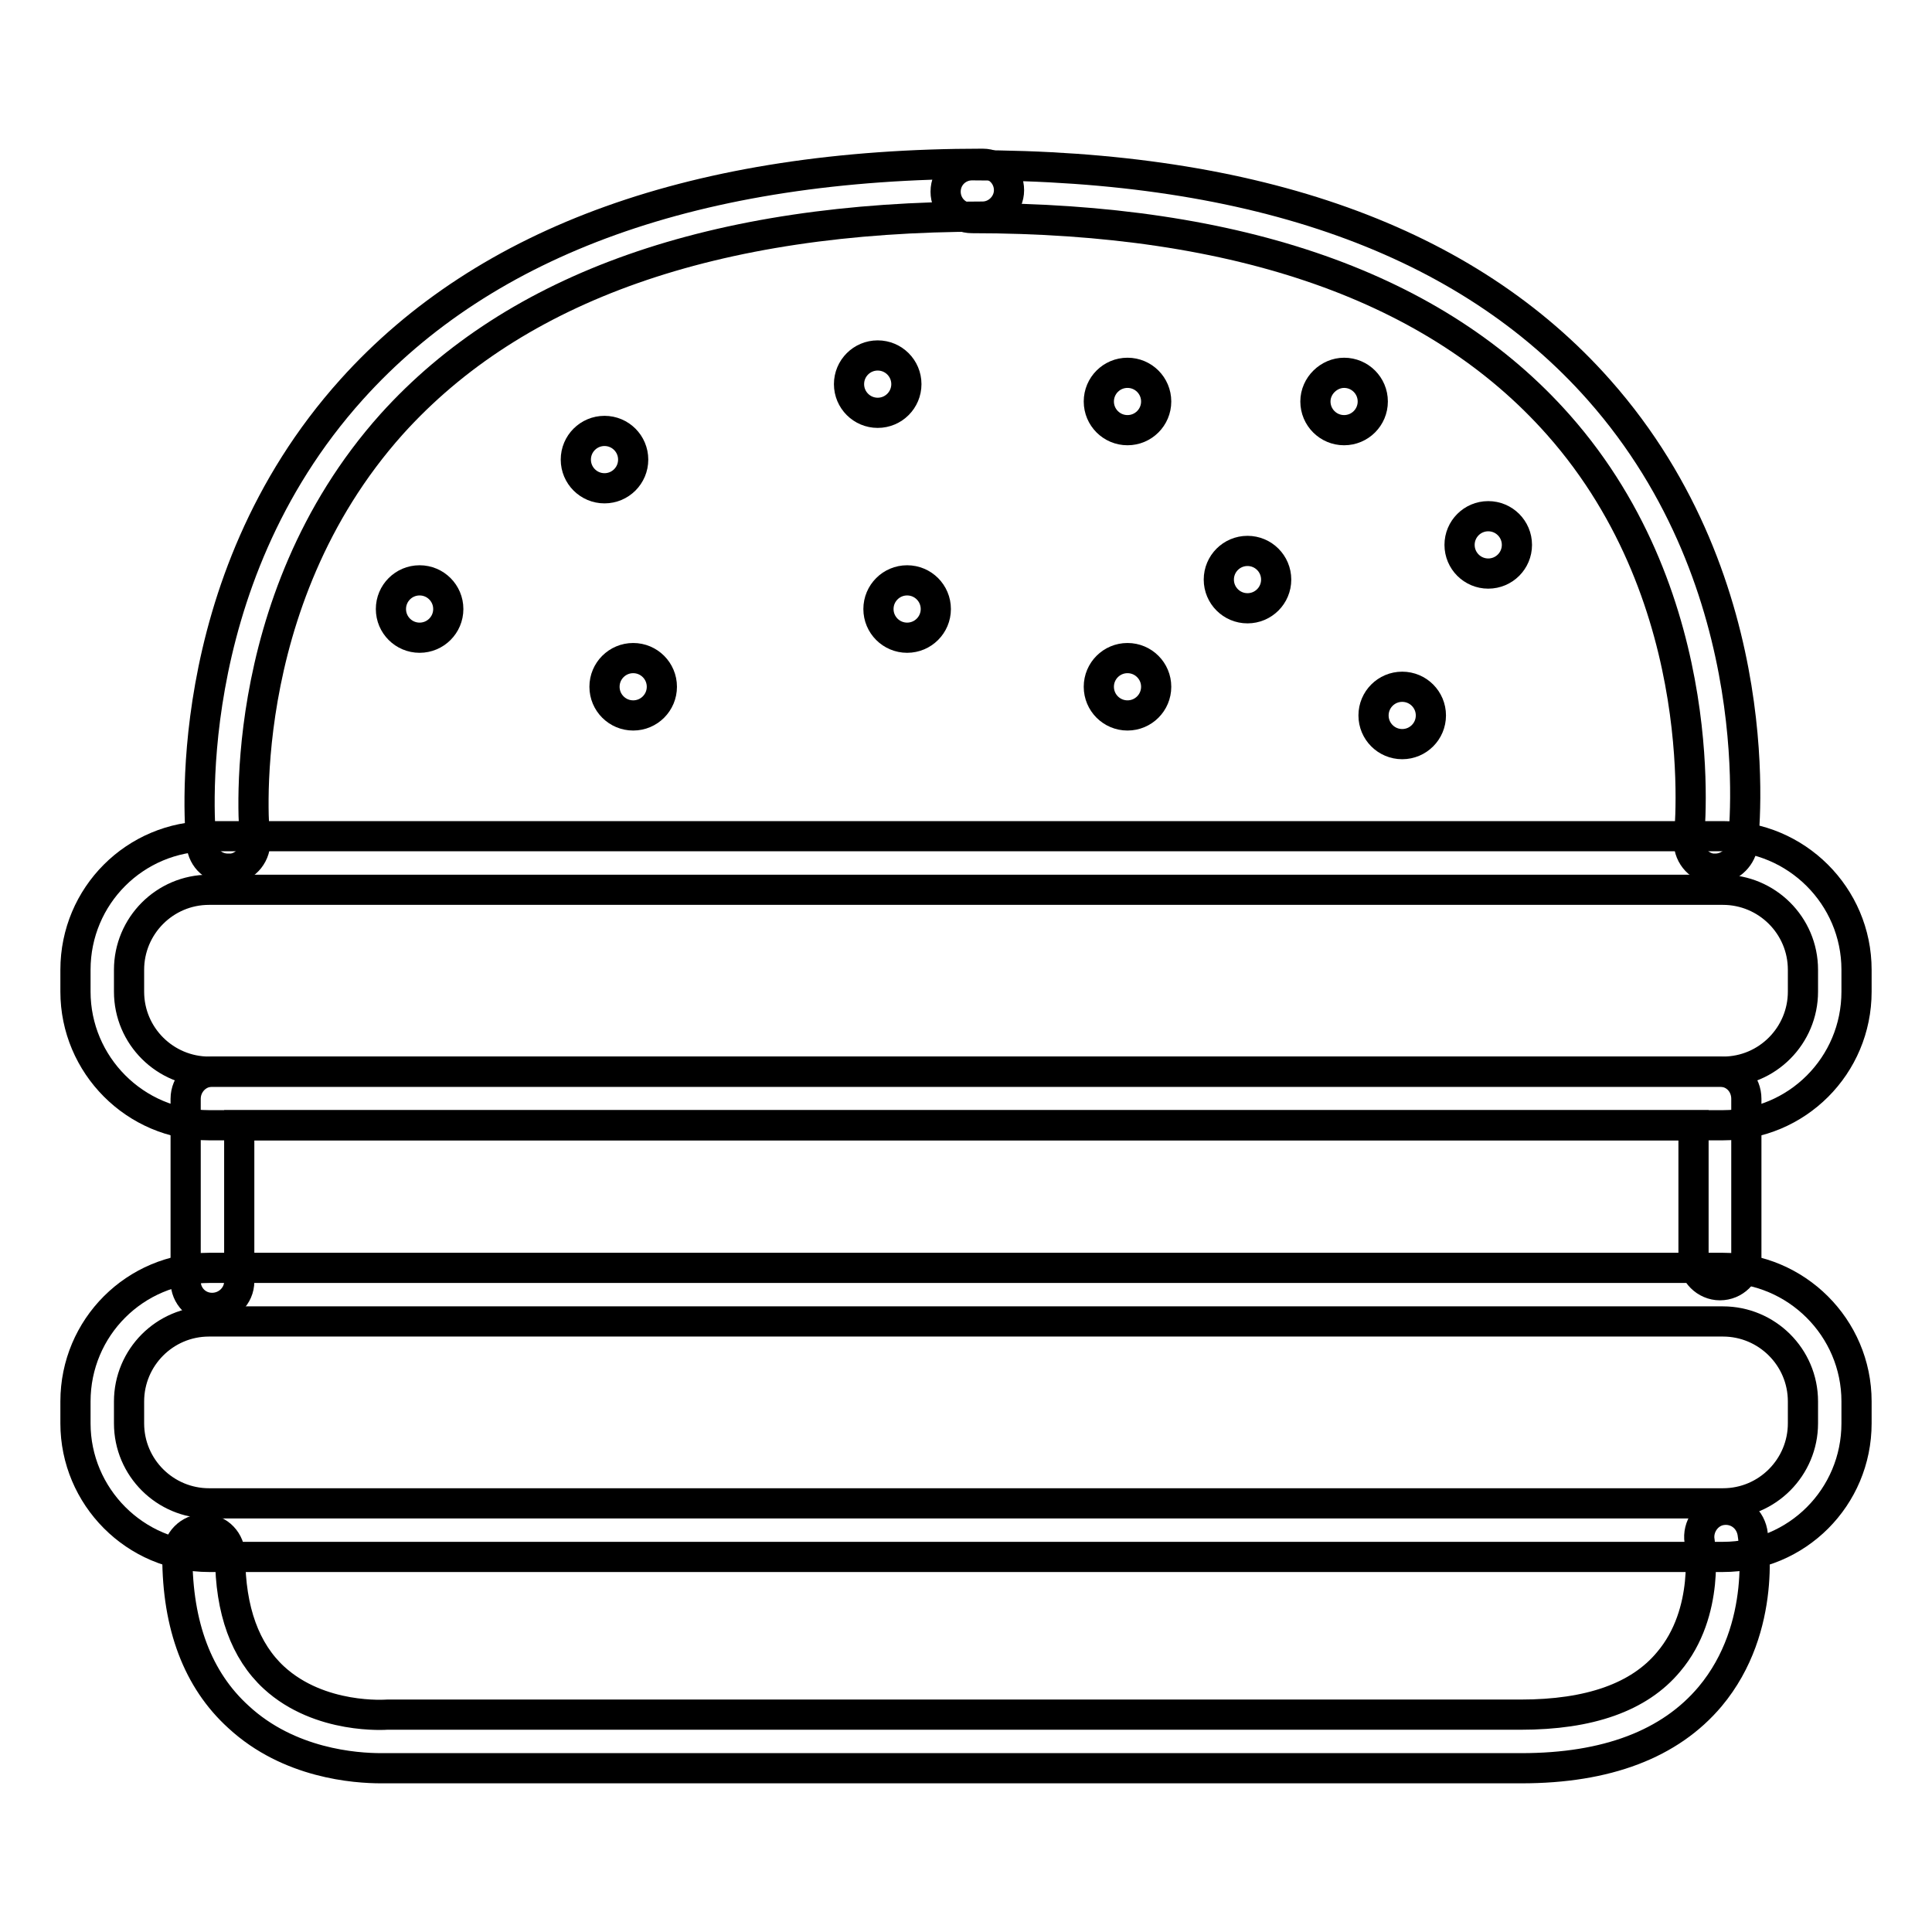
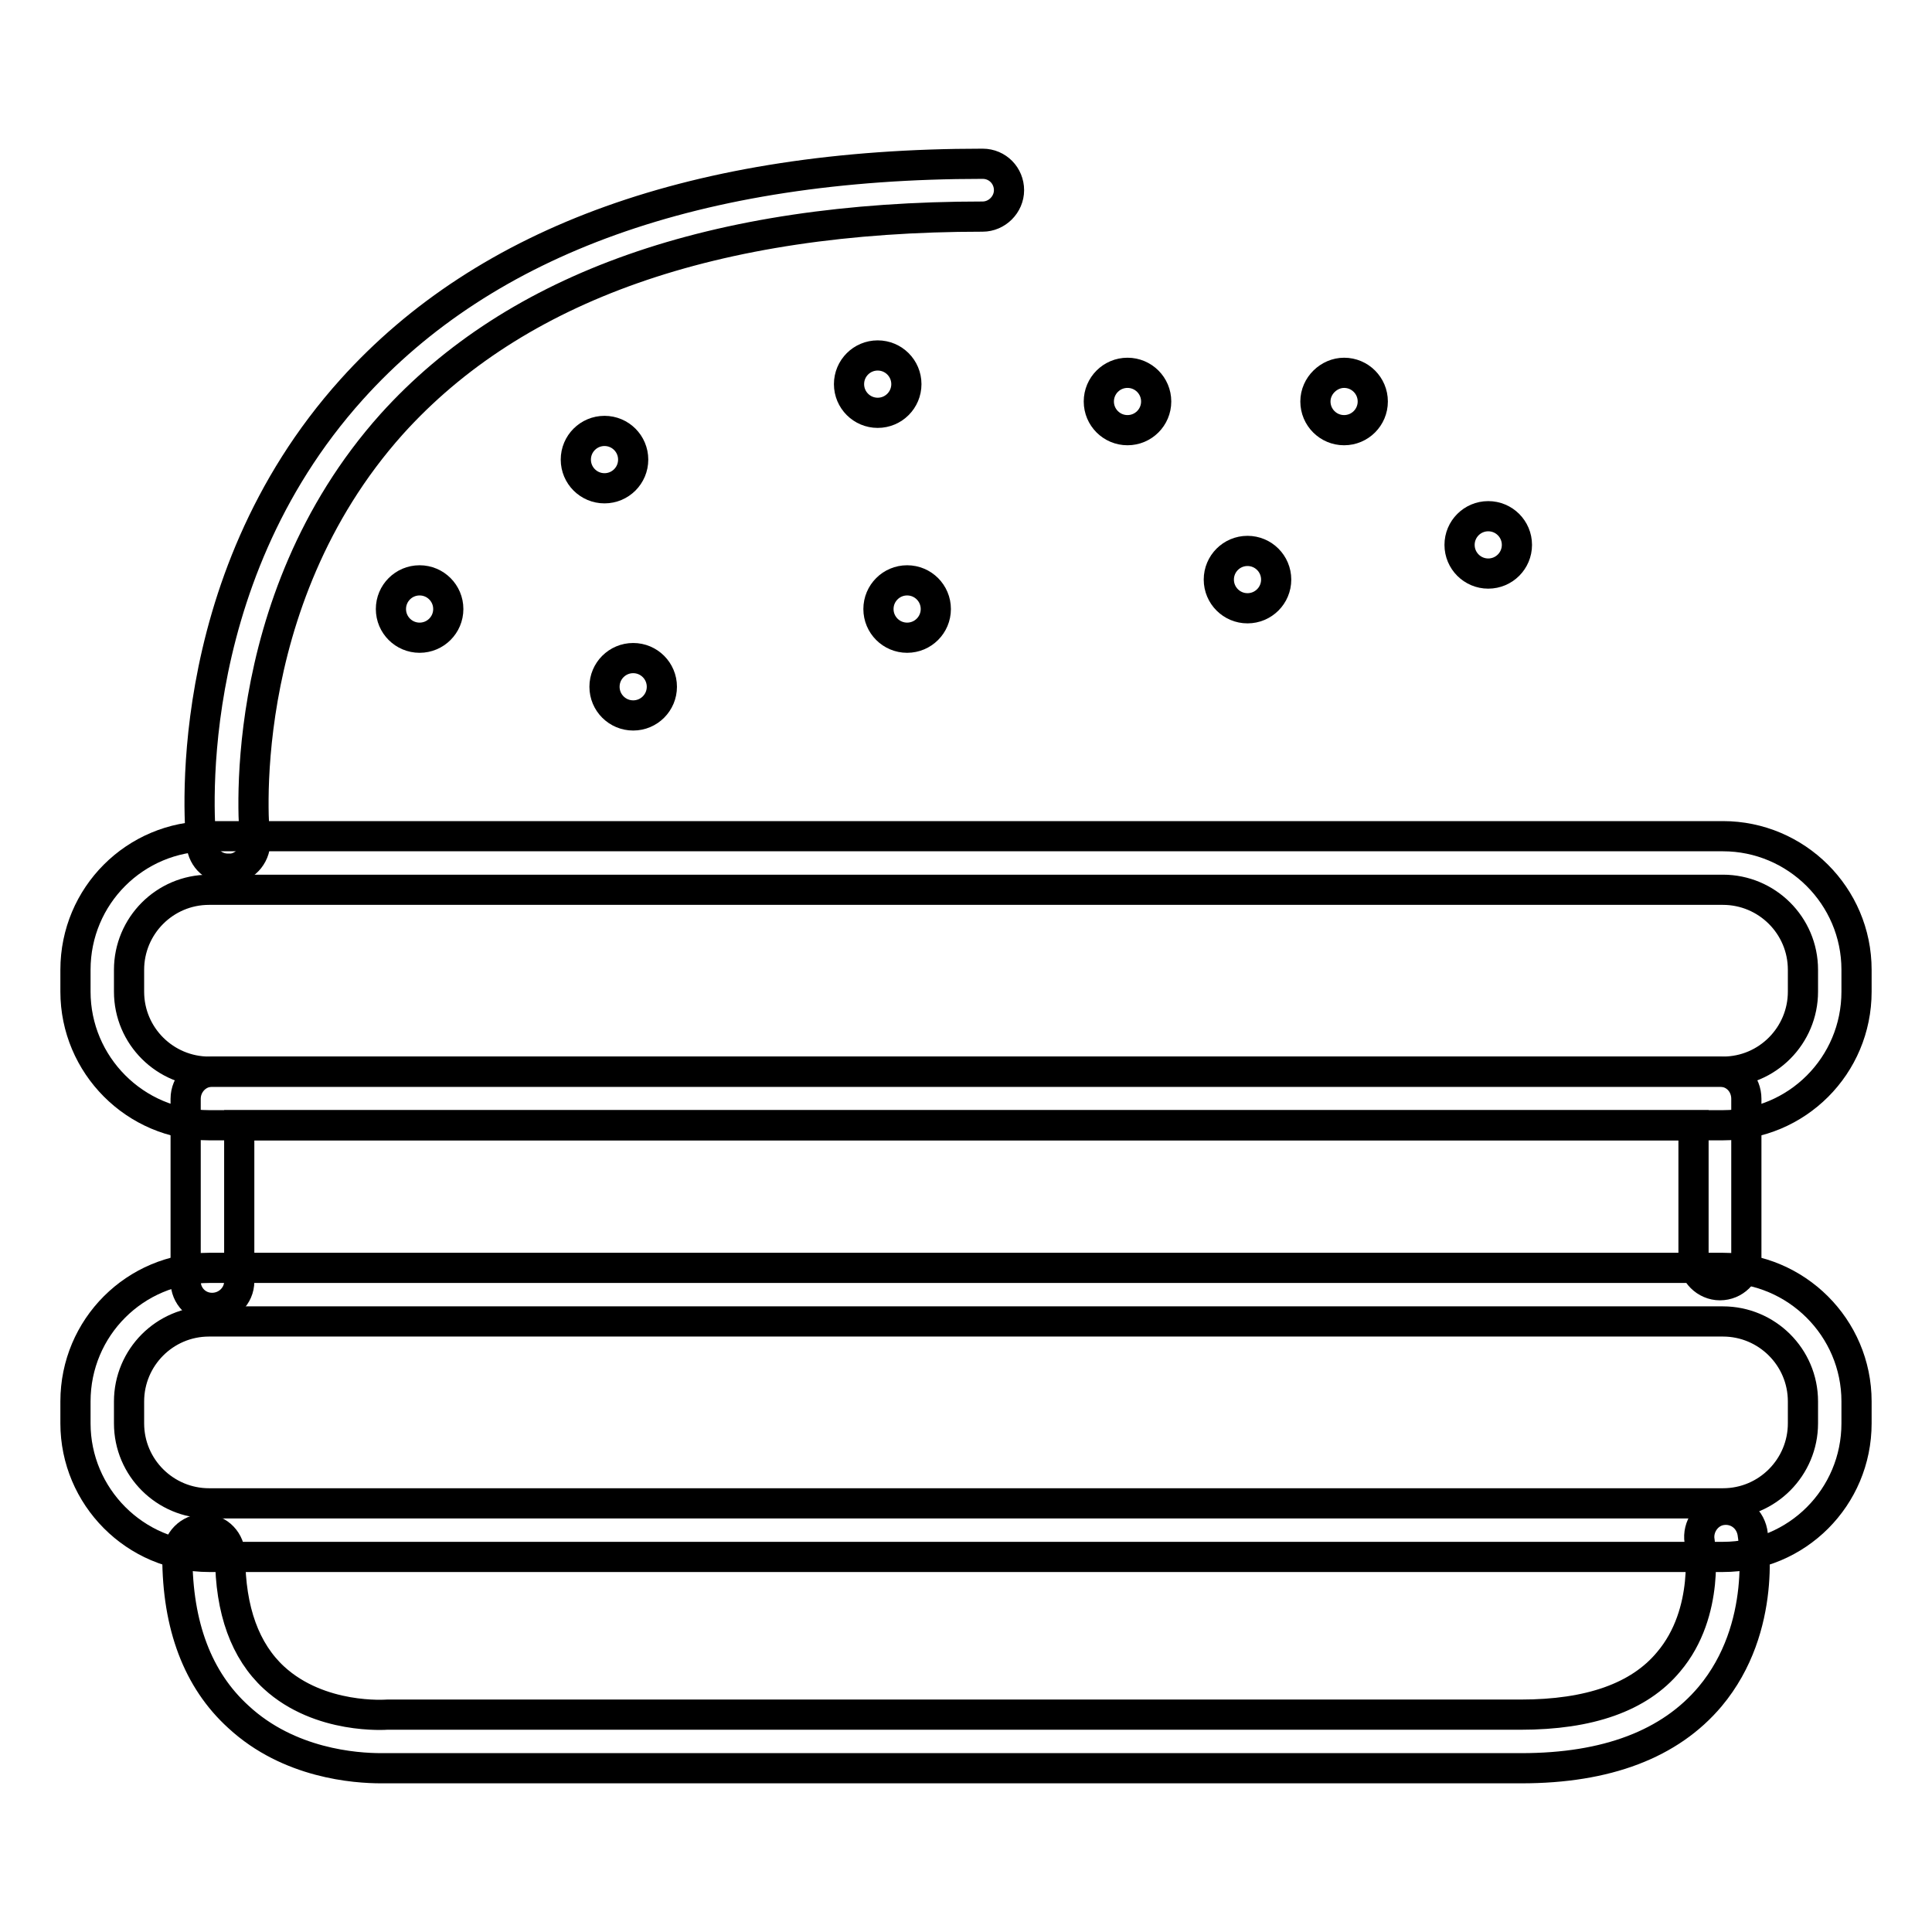
<svg xmlns="http://www.w3.org/2000/svg" version="1.1" x="0px" y="0px" viewBox="0 0 256 256" enable-background="new 0 0 256 256" xml:space="preserve">
  <g>
    <path stroke-width="4" fill-opacity="0" stroke="#000000" d="M228.3,206.3H27.7c-9.8,0-17.7-8-17.7-17.7v-2.9c0-9.8,7.9-17.7,17.7-17.7h200.6c9.7,0,17.7,7.9,17.7,17.7 v2.9C246,198.4,238.1,206.3,228.3,206.3L228.3,206.3z M27.7,175.1c-5.9,0-10.6,4.8-10.6,10.6v2.9c0,5.9,4.8,10.6,10.6,10.6h200.6 c5.9,0,10.6-4.8,10.6-10.6v-2.9c0-5.9-4.8-10.6-10.6-10.6H27.7z M228.3,149.1H27.7c-9.8,0-17.7-8-17.7-17.7v-2.9 c0-9.8,7.9-17.7,17.7-17.7h200.6c9.7,0,17.7,7.9,17.7,17.7v2.9C246,141.2,238.1,149.1,228.3,149.1L228.3,149.1z M27.7,117.9 c-5.9,0-10.6,4.8-10.6,10.6v2.9c0,5.9,4.8,10.6,10.6,10.6h200.6c5.9,0,10.6-4.8,10.6-10.6v-2.9c0-5.9-4.8-10.6-10.6-10.6H27.7z" />
    <path stroke-width="4" fill-opacity="0" stroke="#000000" d="M50.5,234.3c-3.4,0-12.2-0.6-18.9-6.8c-5.4-4.9-8.1-12.1-8.1-21.3c0-2,1.6-3.6,3.5-3.6c2,0,3.5,1.6,3.5,3.6 c0,7.2,2,12.6,5.8,16.1c6.1,5.6,14.9,4.9,15,4.9s0.2,0,0.3,0h149.9c9.1,0,15.7-2.3,19.6-7c5.6-6.6,4.1-15.9,4.1-16 c-0.3-1.9,1-3.8,2.9-4.1c1.9-0.3,3.7,0.9,4.1,2.9c0.1,0.5,2.1,12.6-5.6,21.8c-5.3,6.3-13.7,9.5-25,9.5H51.8 C51.6,234.3,51.1,234.3,50.5,234.3L50.5,234.3z M30.2,115.1c-1.8,0-3.3-1.3-3.5-3.2c-0.2-1.4-3.4-34.4,19.9-60.3 c17.8-19.8,45.9-29.9,83.6-29.9c2,0,3.5,1.6,3.5,3.5s-1.6,3.5-3.5,3.5c-35.6,0-61.9,9.3-78.3,27.5C30.6,80,33.7,110.9,33.8,111.2 c0.2,1.9-1.2,3.7-3.1,3.9H30.2z" />
-     <path stroke-width="4" fill-opacity="0" stroke="#000000" d="M227.3,115.1c-0.1,0-0.3,0-0.4,0c-1.9-0.2-3.3-2-3.1-3.9c0-0.5,3.5-31.4-17.3-54.9 c-16.1-18.2-42.2-27.4-77.7-27.4c-2,0-3.5-1.6-3.5-3.5c0-2,1.6-3.5,3.5-3.5c37.7,0,65.6,10,83.1,29.8c23,26,19.2,59,19,60.4 C230.6,113.7,229.1,115.1,227.3,115.1z" />
    <path stroke-width="4" fill-opacity="0" stroke="#000000" d="M116.4,80.7c0,2.1,1.7,3.8,3.8,3.8s3.8-1.7,3.8-3.8s-1.7-3.8-3.8-3.8S116.4,78.6,116.4,80.7L116.4,80.7z" />
    <path stroke-width="4" fill-opacity="0" stroke="#000000" d="M80.1,91c0,2.1,1.7,3.8,3.8,3.8c2.1,0,3.8-1.7,3.8-3.8s-1.7-3.8-3.8-3.8C81.8,87.2,80.1,88.9,80.1,91z" />
    <path stroke-width="4" fill-opacity="0" stroke="#000000" d="M76.3,60.9c0,2.1,1.7,3.8,3.8,3.8s3.8-1.7,3.8-3.8s-1.7-3.8-3.8-3.8S76.3,58.8,76.3,60.9L76.3,60.9z" />
    <path stroke-width="4" fill-opacity="0" stroke="#000000" d="M112.5,50.9c0,2.1,1.7,3.8,3.8,3.8c2.1,0,3.8-1.7,3.8-3.8s-1.7-3.8-3.8-3.8 C114.2,47.1,112.5,48.8,112.5,50.9z" />
    <path stroke-width="4" fill-opacity="0" stroke="#000000" d="M51.8,80.7c0,2.1,1.7,3.8,3.8,3.8c2.1,0,3.8-1.7,3.8-3.8c0,0,0,0,0,0c0-2.1-1.7-3.8-3.8-3.8 C53.5,76.9,51.8,78.6,51.8,80.7C51.8,80.7,51.8,80.7,51.8,80.7z" />
    <path stroke-width="4" fill-opacity="0" stroke="#000000" d="M145.6,53.2c0,2.1,1.7,3.8,3.8,3.8c2.1,0,3.8-1.7,3.8-3.8s-1.7-3.8-3.8-3.8 C147.3,49.4,145.6,51.1,145.6,53.2z" />
-     <path stroke-width="4" fill-opacity="0" stroke="#000000" d="M145.6,91c0,2.1,1.7,3.8,3.8,3.8c2.1,0,3.8-1.7,3.8-3.8s-1.7-3.8-3.8-3.8C147.3,87.2,145.6,88.9,145.6,91z" />
-     <path stroke-width="4" fill-opacity="0" stroke="#000000" d="M182,94.8c0,2.1,1.7,3.8,3.8,3.8c2.1,0,3.8-1.7,3.8-3.8s-1.7-3.8-3.8-3.8C183.7,91,182,92.7,182,94.8z" />
    <path stroke-width="4" fill-opacity="0" stroke="#000000" d="M161.5,76.8c0,2.1,1.7,3.8,3.8,3.8c2.1,0,3.8-1.7,3.8-3.8c0-2.1-1.7-3.8-3.8-3.8 C163.2,73,161.5,74.7,161.5,76.8L161.5,76.8z" />
    <path stroke-width="4" fill-opacity="0" stroke="#000000" d="M193.4,72.2c0,2.1,1.7,3.8,3.8,3.8c2.1,0,3.8-1.7,3.8-3.8c0-2.1-1.7-3.8-3.8-3.8 C195.1,68.4,193.4,70.1,193.4,72.2L193.4,72.2z" />
    <path stroke-width="4" fill-opacity="0" stroke="#000000" d="M174.3,53.2c0,2.1,1.7,3.8,3.8,3.8c2.1,0,3.8-1.7,3.8-3.8s-1.7-3.8-3.8-3.8 C176.1,49.4,174.3,51.1,174.3,53.2z" />
    <path stroke-width="4" fill-opacity="0" stroke="#000000" d="M28.1,173.3c-2,0-3.5-1.6-3.5-3.5v-24.2c0-2,1.6-3.6,3.5-3.6h199.8c2,0,3.5,1.6,3.5,3.6v21.2 c0,2-1.6,3.5-3.5,3.5s-3.5-1.6-3.5-3.5v-17.7H31.7v20.7C31.7,171.7,30.1,173.3,28.1,173.3L28.1,173.3z" />
  </g>
</svg>